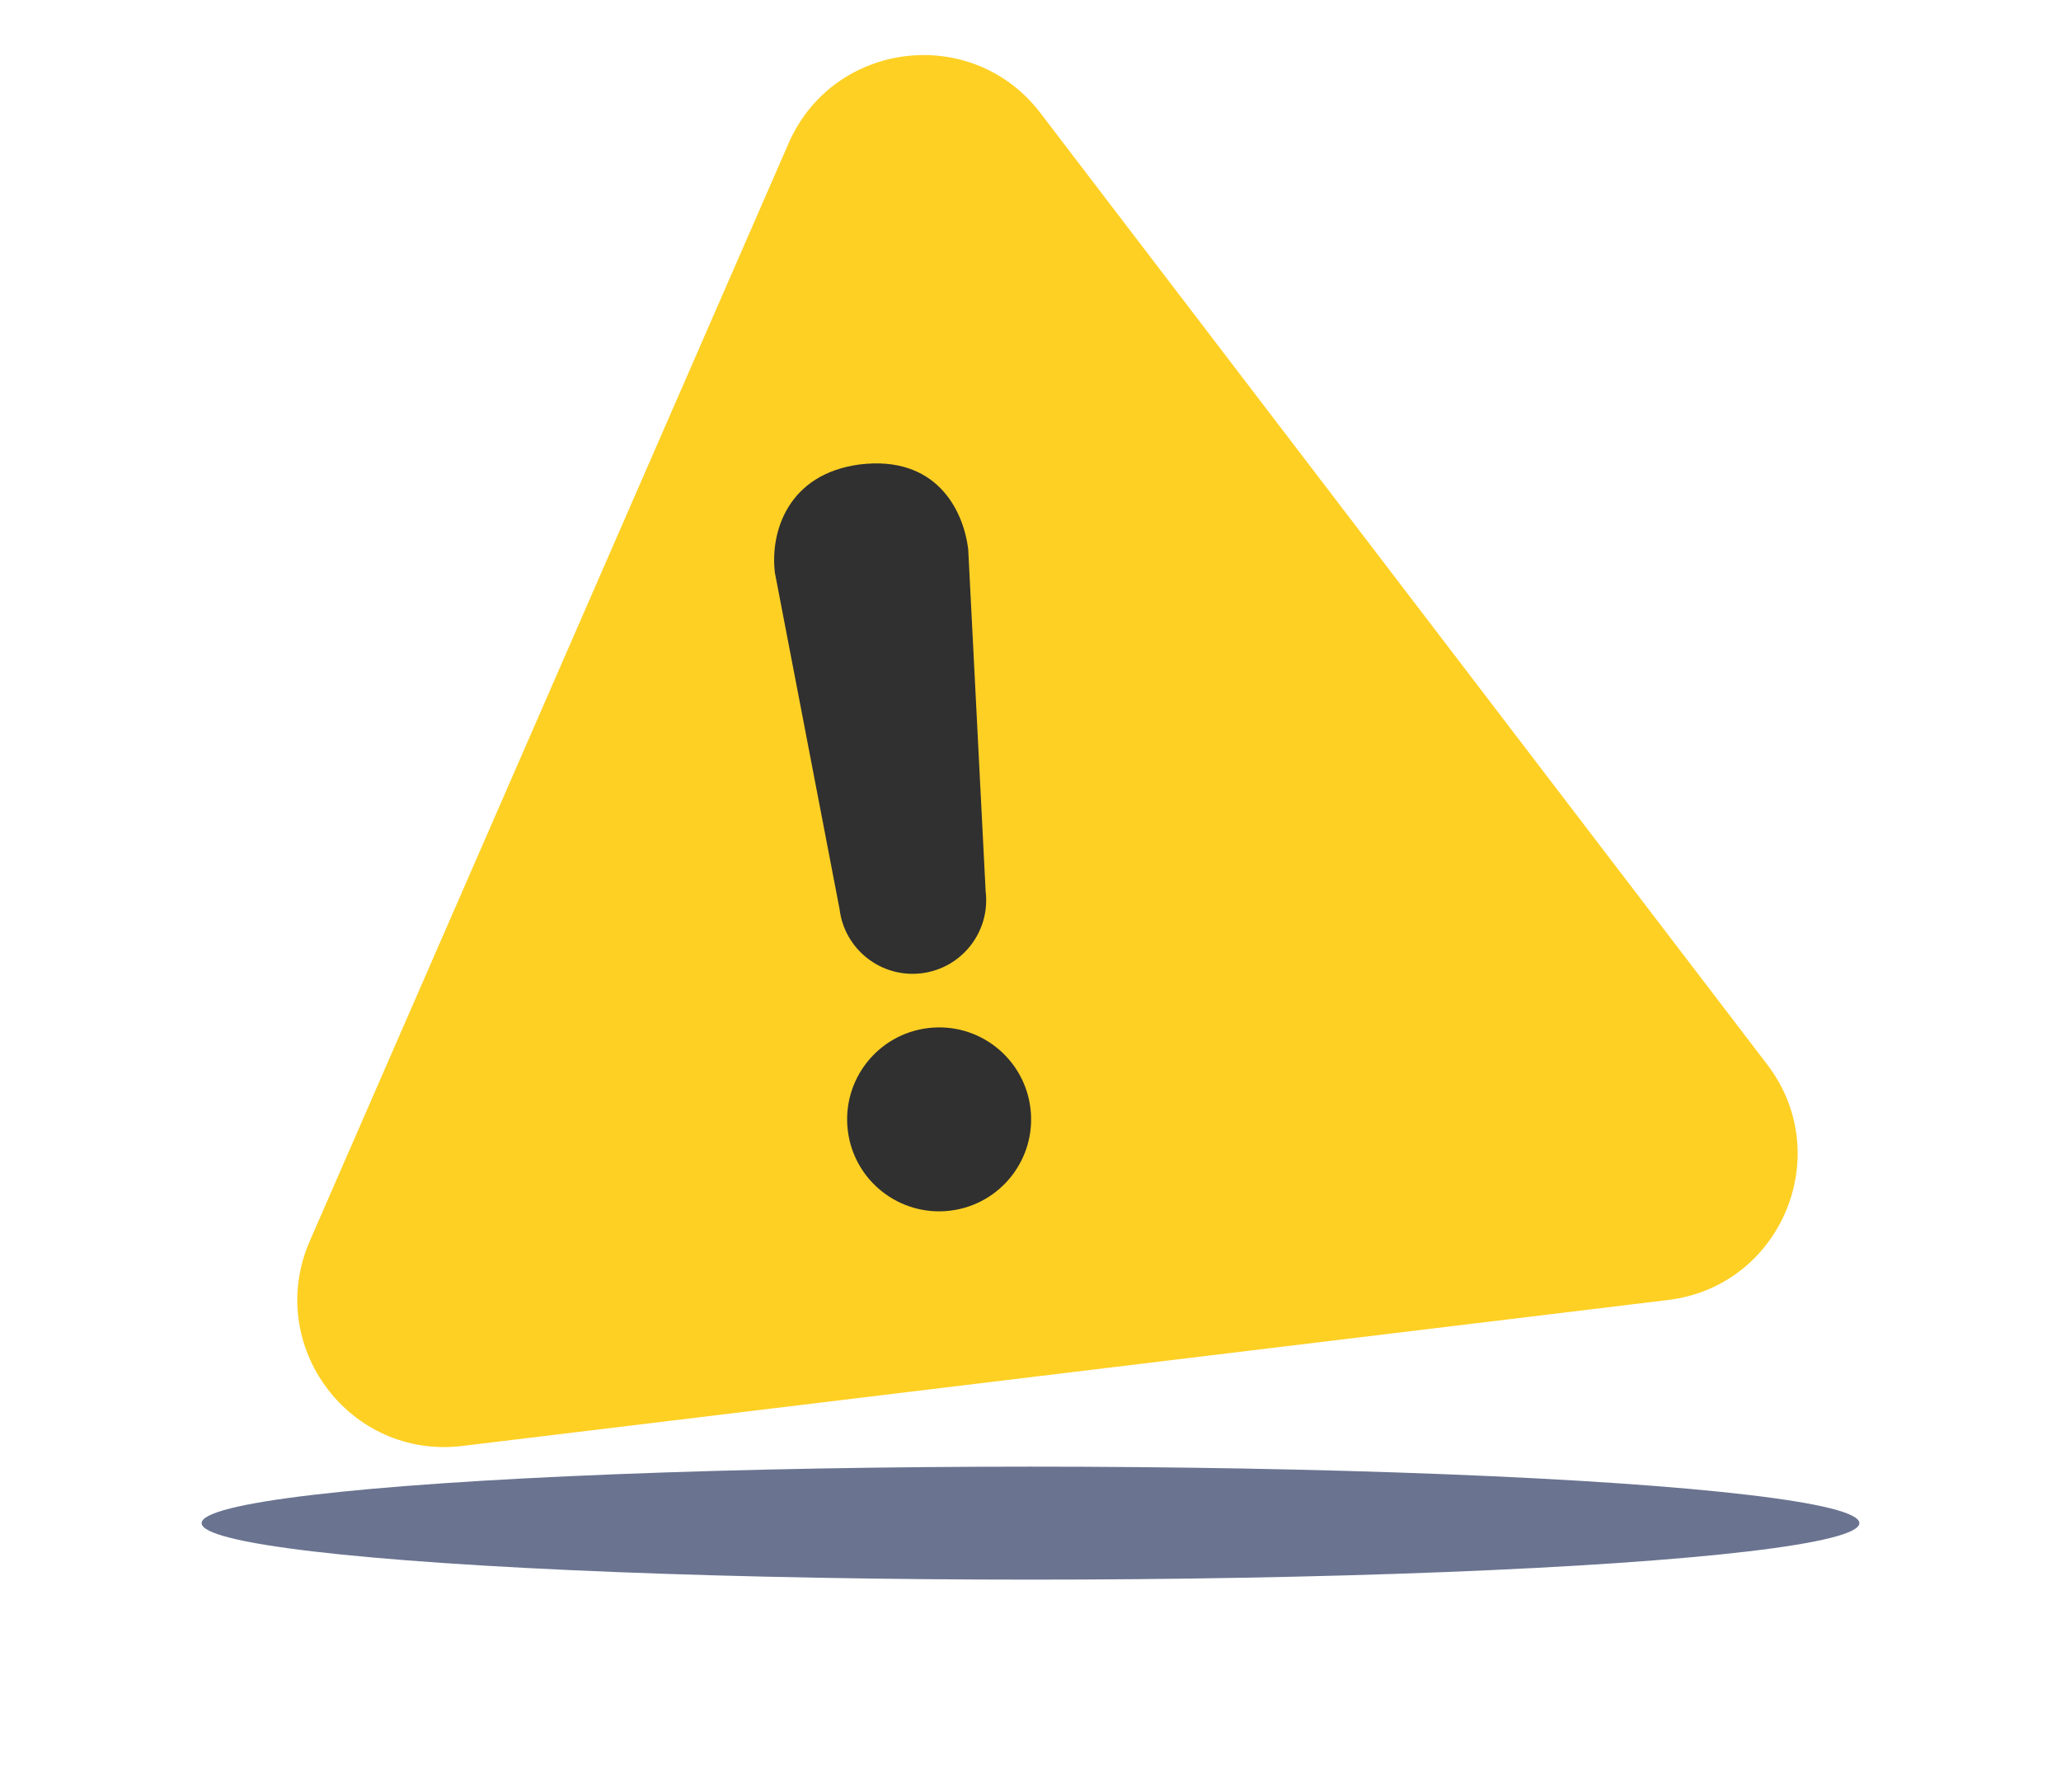
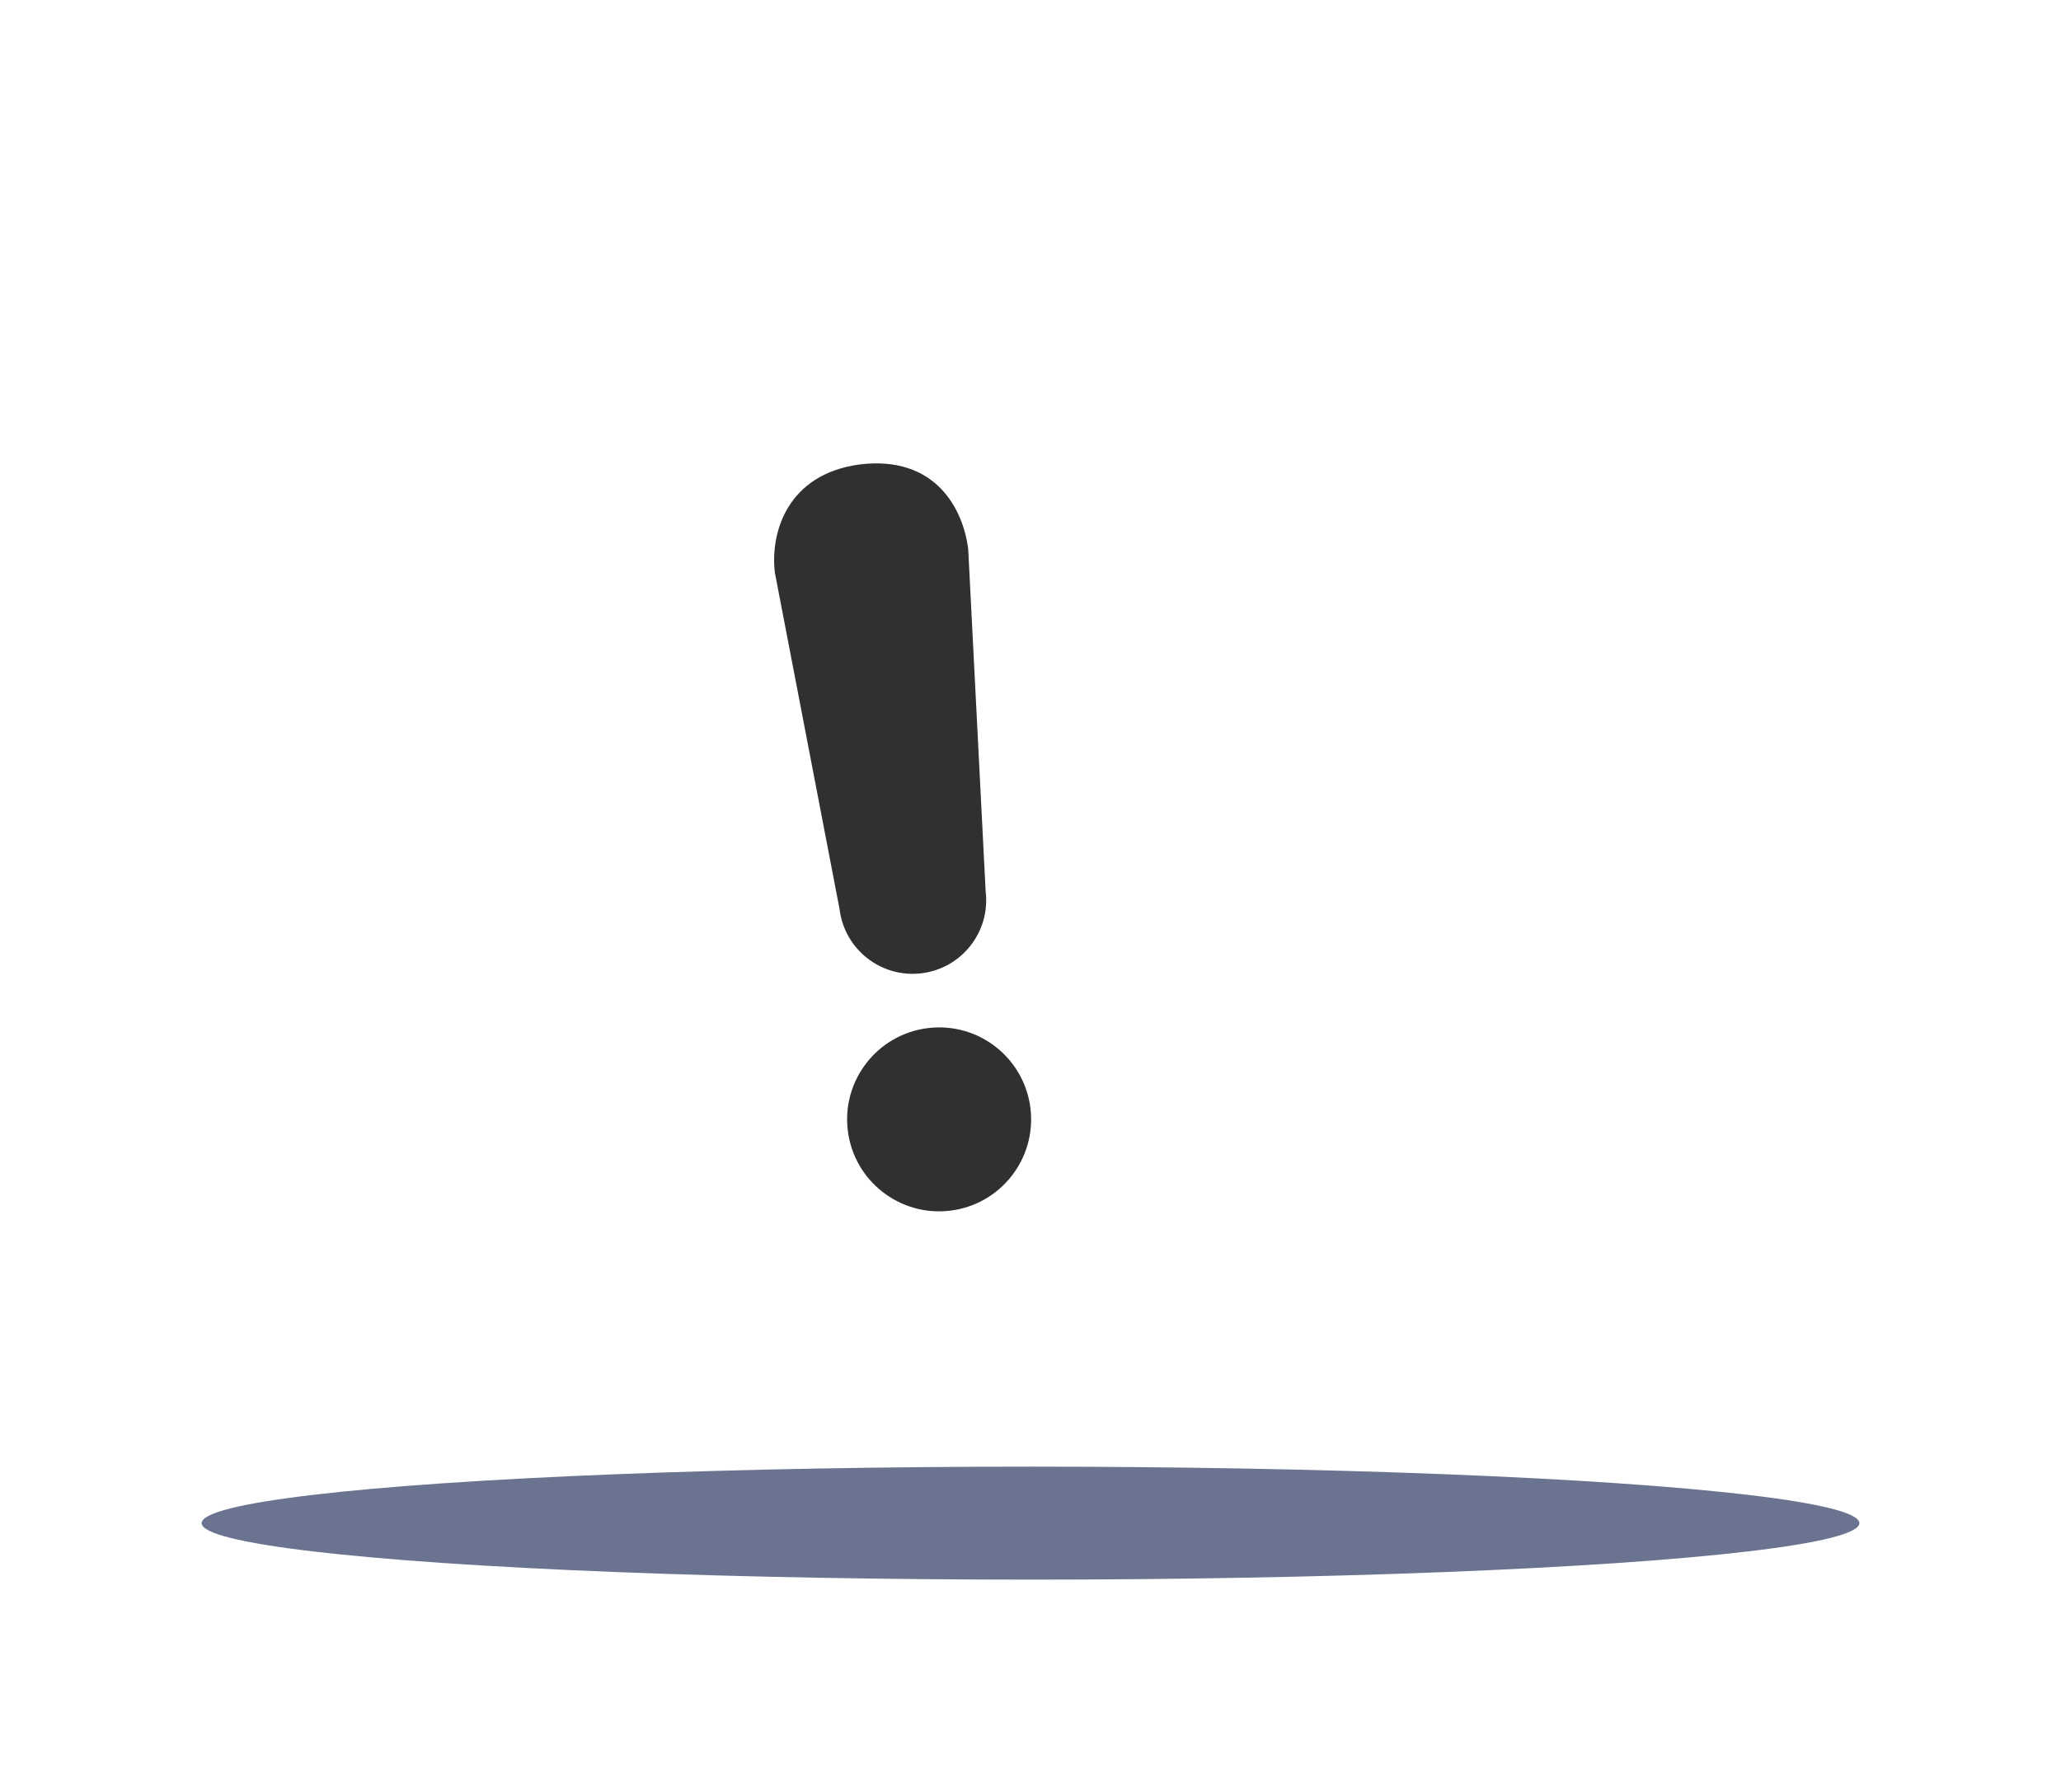
<svg xmlns="http://www.w3.org/2000/svg" width="46" height="40" viewBox="0 0 46 40" fill="none">
  <g filter="url(#filter0_f_445_657)">
    <ellipse cx="23" cy="34" rx="18.5" ry="1.261" fill="#455274" fill-opacity="0.8" />
  </g>
  <g filter="url(#filter1_ii_445_657)">
-     <path fill-rule="evenodd" clip-rule="evenodd" d="M15.969 4.832C16.97 2.535 20.07 2.16 21.59 4.151L37.814 25.394C39.356 27.413 38.121 30.344 35.599 30.649L8.69 33.907C6.168 34.213 4.268 31.662 5.284 29.333L15.969 4.832Z" fill="#FED024" />
-   </g>
+     </g>
  <g filter="url(#filter2_ii_445_657)">
    <path d="M19.517 10.584C21.206 10.379 21.827 11.579 21.936 12.48L22.325 20.115C22.434 21.015 21.792 21.834 20.892 21.943C19.991 22.052 19.173 21.41 19.064 20.509L17.621 13.002C17.512 12.102 17.902 10.797 19.517 10.584Z" fill="#303030" />
    <path d="M19.248 25.451C19.112 24.325 19.914 23.302 21.04 23.166C22.165 23.029 23.188 23.831 23.325 24.957C23.461 26.083 22.659 27.106 21.533 27.242C20.407 27.378 19.384 26.576 19.248 25.451Z" fill="#303030" />
  </g>
  <defs>
    <filter id="filter0_f_445_657" x="0.295" y="28.534" width="45.409" height="10.932" filterUnits="userSpaceOnUse" color-interpolation-filters="sRGB">
      <feFlood flood-opacity="0" result="BackgroundImageFix" />
      <feBlend mode="normal" in="SourceGraphic" in2="BackgroundImageFix" result="shape" />
      <feGaussianBlur stdDeviation="2.102" result="effect1_foregroundBlur_445_657" />
    </filter>
    <filter id="filter1_ii_445_657" x="5.005" y="1.908" width="34.439" height="32.024" filterUnits="userSpaceOnUse" color-interpolation-filters="sRGB">
      <feFlood flood-opacity="0" result="BackgroundImageFix" />
      <feBlend mode="normal" in="SourceGraphic" in2="BackgroundImageFix" result="shape" />
      <feColorMatrix in="SourceAlpha" type="matrix" values="0 0 0 0 0 0 0 0 0 0 0 0 0 0 0 0 0 0 127 0" result="hardAlpha" />
      <feOffset dx="0.543" dy="-0.543" />
      <feGaussianBlur stdDeviation="0.476" />
      <feComposite in2="hardAlpha" operator="arithmetic" k2="-1" k3="1" />
      <feColorMatrix type="matrix" values="0 0 0 0 1 0 0 0 0 1 0 0 0 0 1 0 0 0 0.5 0" />
      <feBlend mode="normal" in2="shape" result="effect1_innerShadow_445_657" />
      <feColorMatrix in="SourceAlpha" type="matrix" values="0 0 0 0 0 0 0 0 0 0 0 0 0 0 0 0 0 0 127 0" result="hardAlpha" />
      <feOffset dx="1.087" dy="-1.087" />
      <feGaussianBlur stdDeviation="0.476" />
      <feComposite in2="hardAlpha" operator="arithmetic" k2="-1" k3="1" />
      <feColorMatrix type="matrix" values="0 0 0 0 1 0 0 0 0 1 0 0 0 0 1 0 0 0 0.4 0" />
      <feBlend mode="normal" in2="effect1_innerShadow_445_657" result="effect2_innerShadow_445_657" />
    </filter>
    <filter id="filter2_ii_445_657" x="17.06" y="10.343" width="6.497" height="16.914" filterUnits="userSpaceOnUse" color-interpolation-filters="sRGB">
      <feFlood flood-opacity="0" result="BackgroundImageFix" />
      <feBlend mode="normal" in="SourceGraphic" in2="BackgroundImageFix" result="shape" />
      <feColorMatrix in="SourceAlpha" type="matrix" values="0 0 0 0 0 0 0 0 0 0 0 0 0 0 0 0 0 0 127 0" result="hardAlpha" />
      <feOffset dx="0.217" dy="-0.217" />
      <feGaussianBlur stdDeviation="0.272" />
      <feComposite in2="hardAlpha" operator="arithmetic" k2="-1" k3="1" />
      <feColorMatrix type="matrix" values="0 0 0 0 0.576 0 0 0 0 0.471 0 0 0 0 0.212 0 0 0 0.9 0" />
      <feBlend mode="normal" in2="shape" result="effect1_innerShadow_445_657" />
      <feColorMatrix in="SourceAlpha" type="matrix" values="0 0 0 0 0 0 0 0 0 0 0 0 0 0 0 0 0 0 127 0" result="hardAlpha" />
      <feOffset dx="-0.543" />
      <feGaussianBlur stdDeviation="0.272" />
      <feComposite in2="hardAlpha" operator="arithmetic" k2="-1" k3="1" />
      <feColorMatrix type="matrix" values="0 0 0 0 0.575 0 0 0 0 0.472 0 0 0 0 0.21 0 0 0 1 0" />
      <feBlend mode="normal" in2="effect1_innerShadow_445_657" result="effect2_innerShadow_445_657" />
    </filter>
  </defs>
</svg>